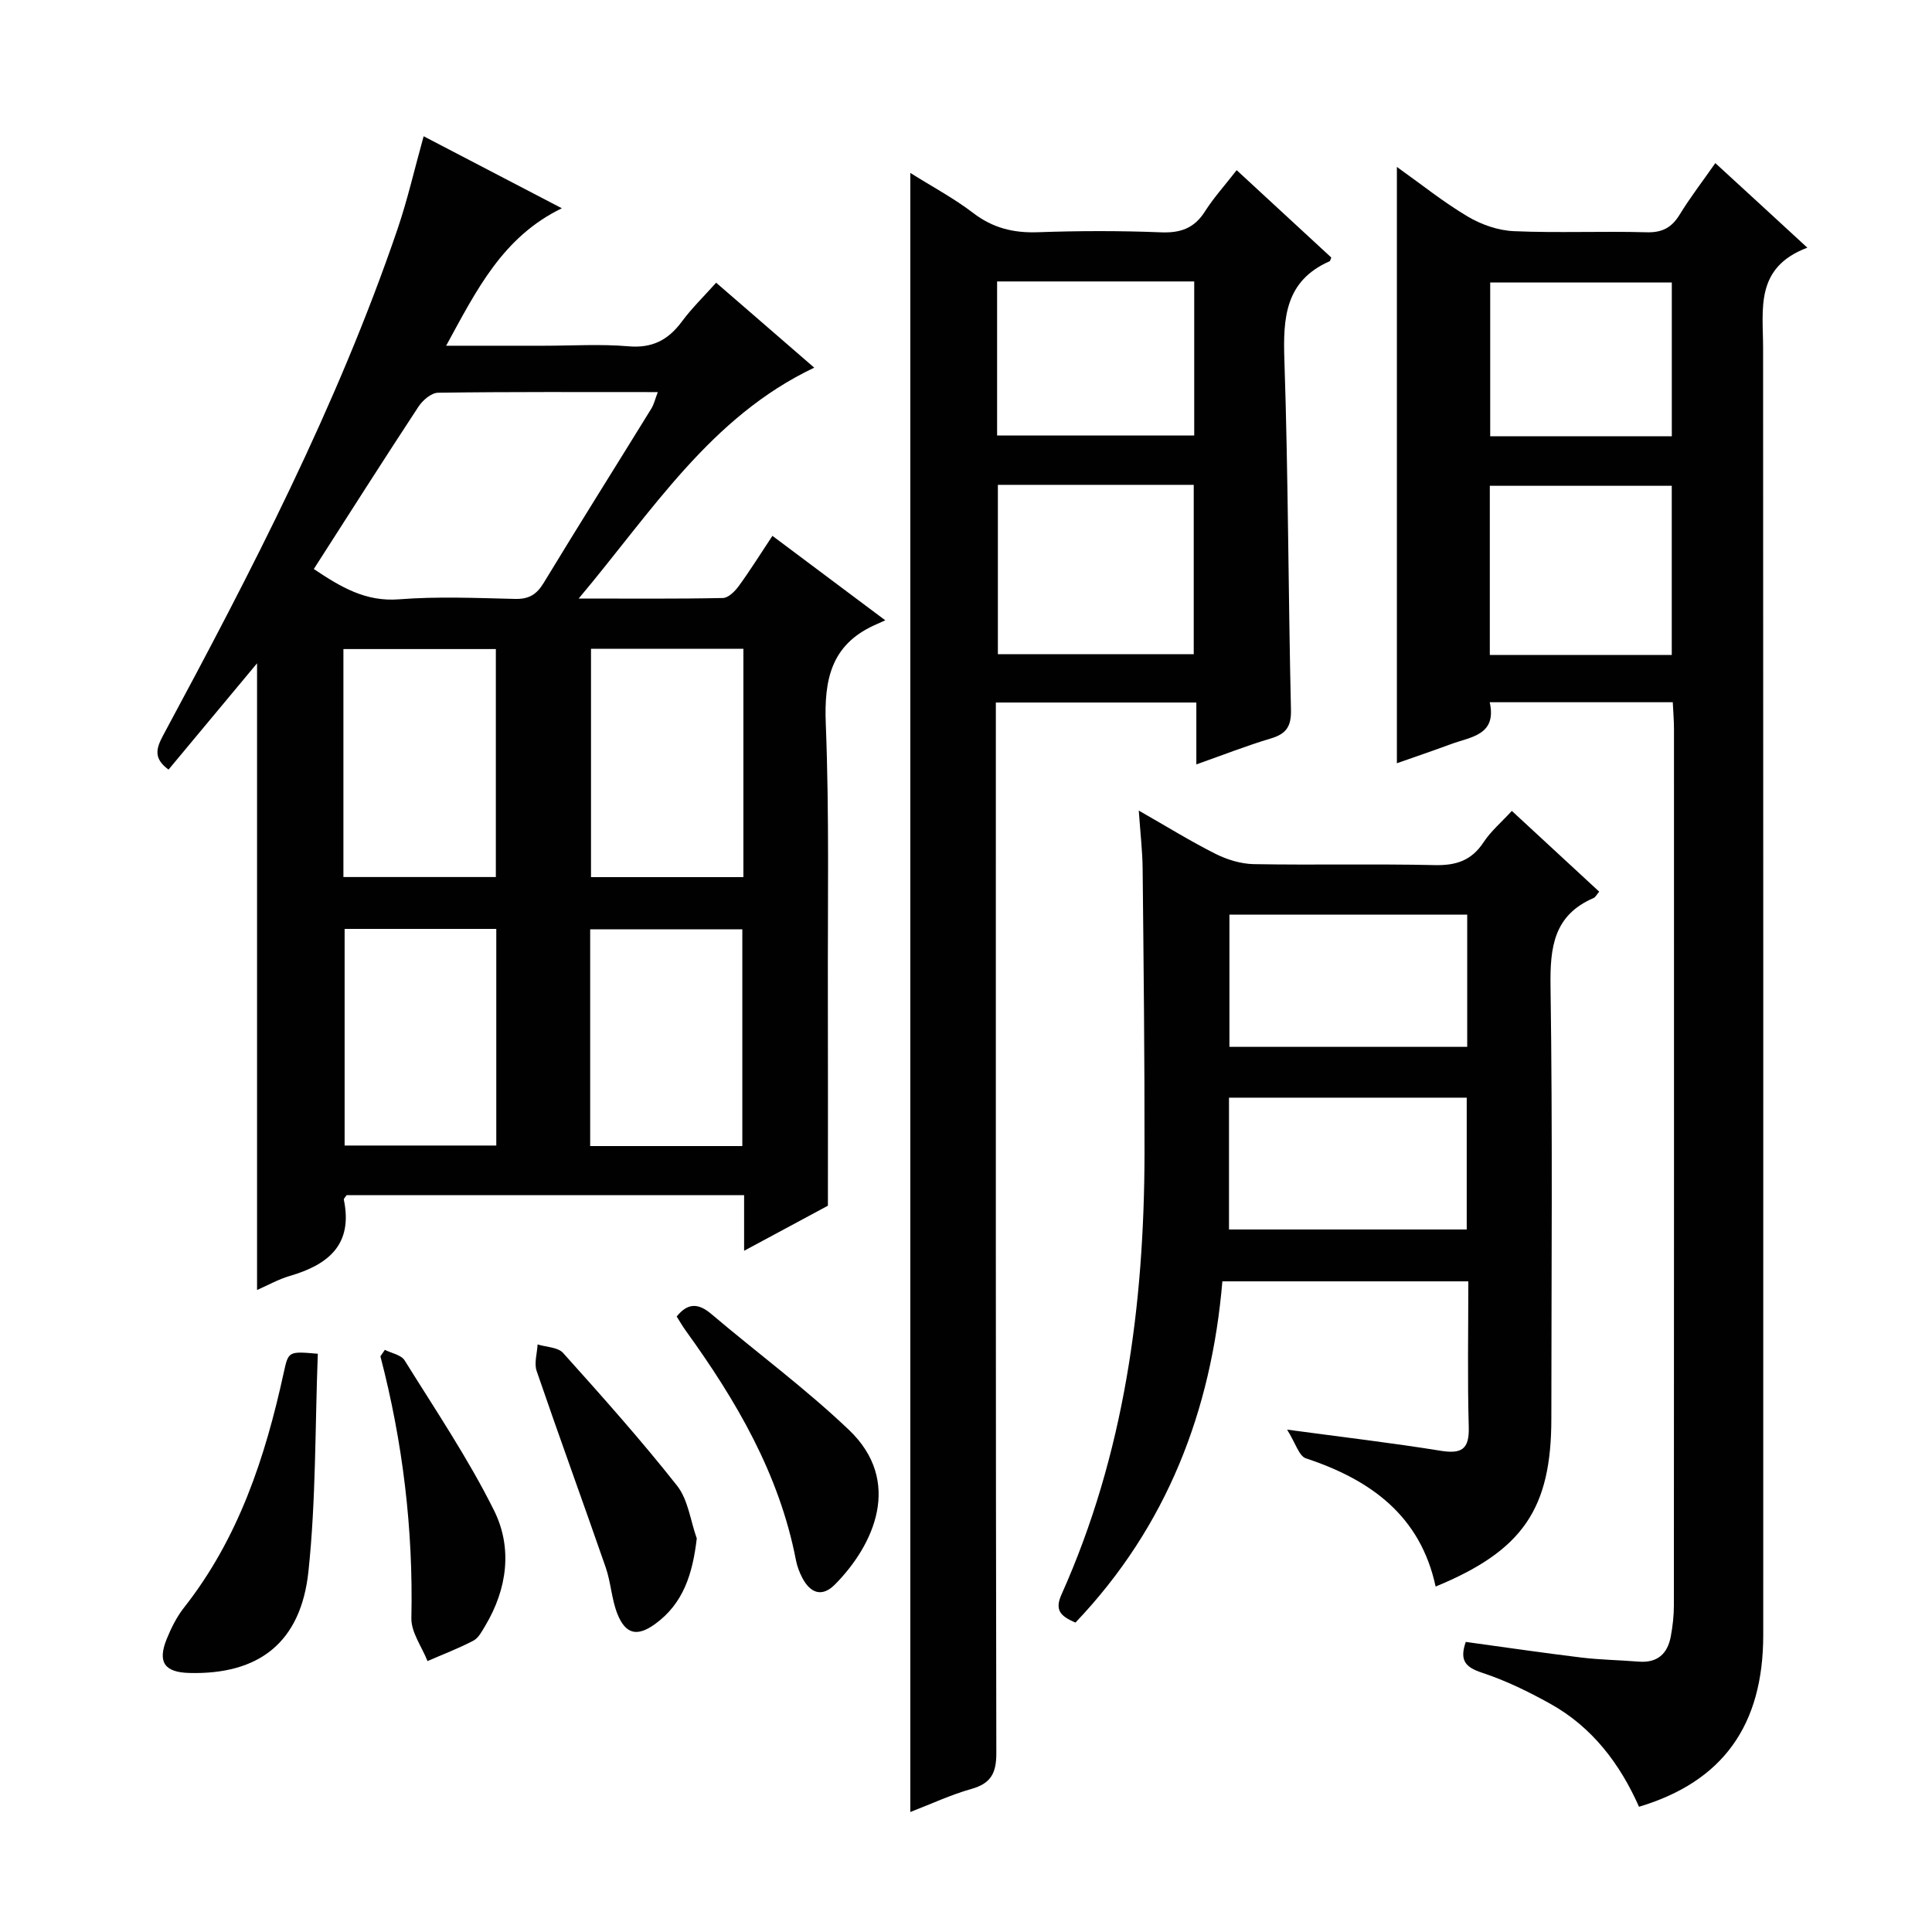
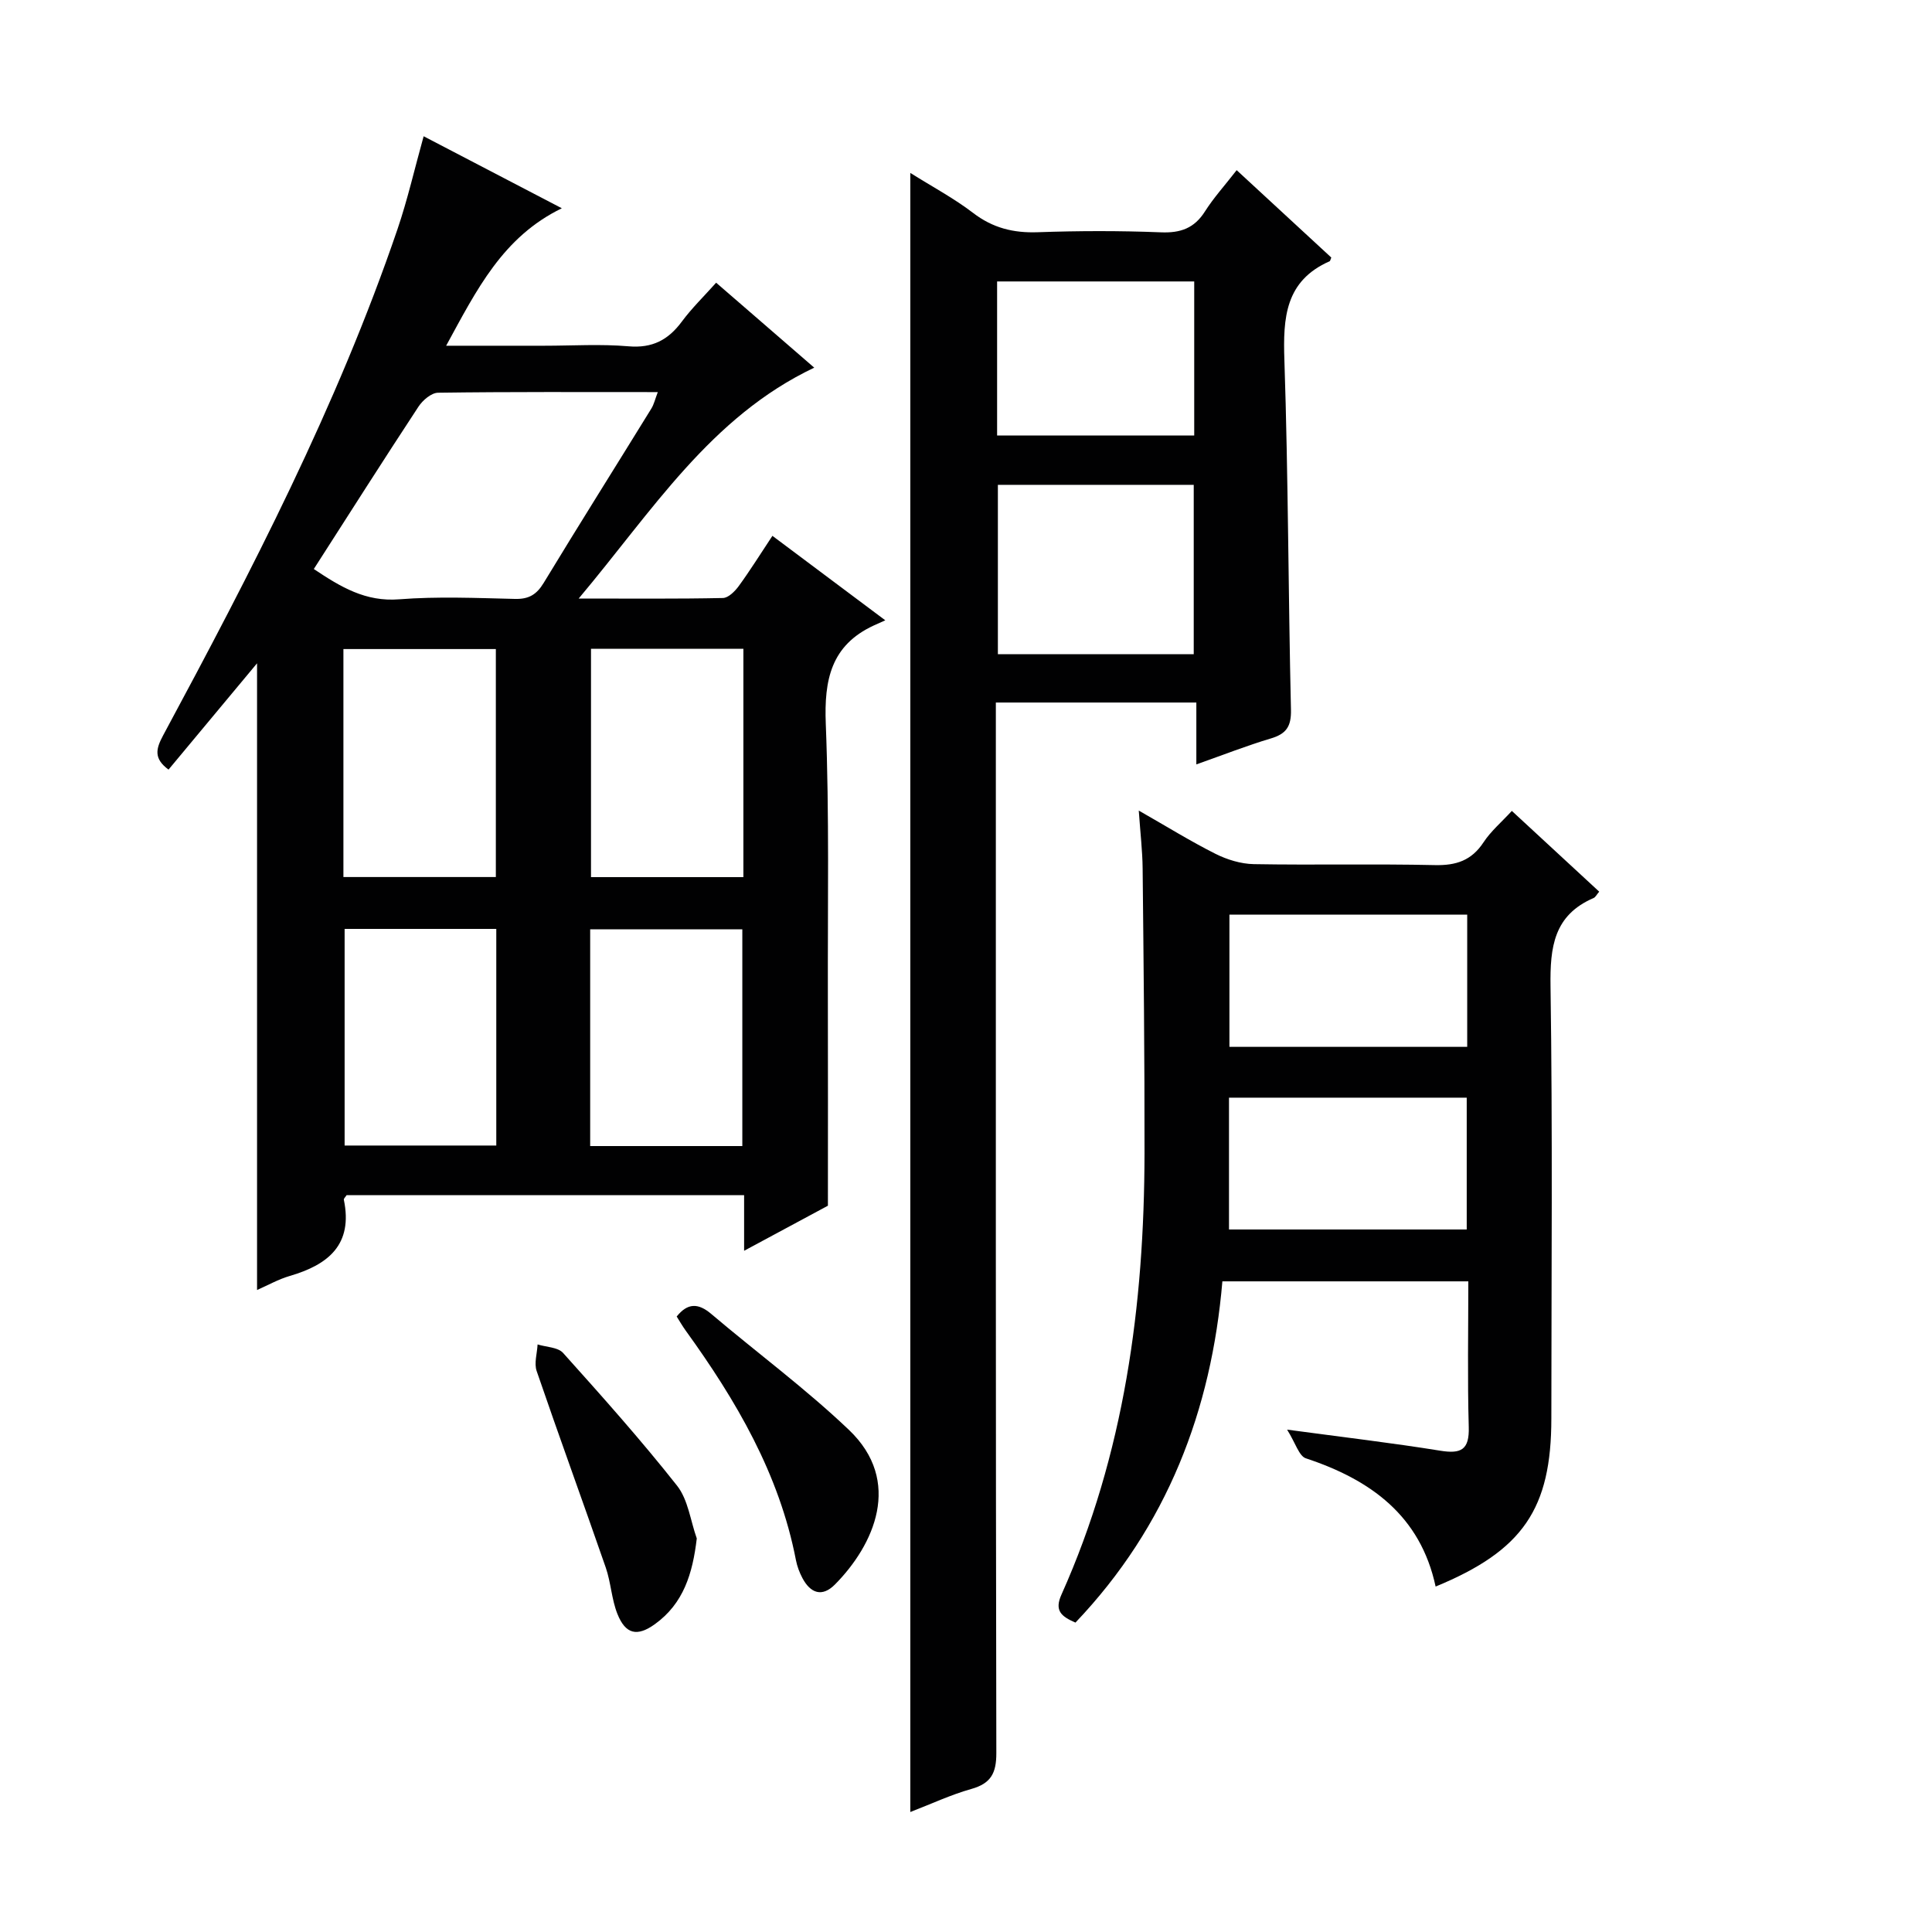
<svg xmlns="http://www.w3.org/2000/svg" enable-background="new 0 0 400 400" viewBox="0 0 400 400">
  <g fill="#010102">
    <path d="m34.89 159.34c-3.1-2.29-2.62-4.28-1.13-7.06 18.28-33.97 36.04-68.2 48.54-104.84 2.08-6.11 3.52-12.44 5.41-19.23 9.2 4.79 18.65 9.71 28.61 14.91-12.23 5.94-17.6 16.82-23.95 28.46h20.29c5.83 0 11.7-.38 17.49.12 4.91.42 8.2-1.32 11.01-5.11 2.06-2.78 4.57-5.22 7.11-8.06 7.04 6.1 13.8 11.94 20.31 17.59-21.5 10.21-33.48 29.63-48.77 47.8 11 0 20.43.09 29.86-.11 1.13-.02 2.49-1.39 3.28-2.47 2.34-3.21 4.44-6.58 6.97-10.4 7.65 5.73 15.01 11.23 23.37 17.49-1.2.54-1.81.8-2.41 1.08-8.84 4.11-10.27 11.26-9.91 20.36.74 18.8.38 37.64.43 56.47.04 14.12.01 28.24.01 43.29-4.63 2.49-10.59 5.69-17.35 9.33 0-4.26 0-7.78 0-11.52-27.87 0-55.13 0-82.3 0-.26.42-.62.72-.57.95 1.93 9.29-3.22 13.46-11.19 15.78-2.34.68-4.52 1.92-6.78 2.91 0-43.16 0-86.03 0-129.75-6.28 7.53-12.32 14.79-18.33 22.01zm30.08-41.53c5.6 3.74 10.72 6.82 17.67 6.27 7.95-.62 15.99-.27 23.98-.08 2.85.07 4.46-.88 5.94-3.31 7.33-12.09 14.87-24.05 22.29-36.09.55-.89.78-1.96 1.34-3.42-15.56 0-30.53-.08-45.5.13-1.38.02-3.17 1.55-4.04 2.87-7.21 10.97-14.26 22.06-21.68 33.63zm6.13 63.77h31.56c0-15.88 0-31.58 0-47.2-10.72 0-21.09 0-31.56 0zm82.81-47.26c-10.82 0-21.19 0-31.55 0v47.28h31.55c0-15.87 0-31.34 0-47.28zm-82.56 58v44.85h31.4c0-15.14 0-29.87 0-44.85-10.49 0-20.73 0-31.4 0zm50.84 44.96h31.5c0-15.1 0-29.94 0-44.87-10.66 0-21.02 0-31.5 0z" />
-     <path d="m374.19 51.28c-10.9 4.11-9.16 12.69-9.16 20.79.05 88.81.04 177.62.03 266.43 0 18.7-8.36 30.37-25.72 35.57-3.94-8.89-9.7-16.52-18.42-21.35-4.48-2.49-9.17-4.78-14.02-6.38-3.41-1.12-4.8-2.47-3.43-6.4 7.9 1.08 15.87 2.26 23.87 3.23 3.95.48 7.96.53 11.93.85 3.87.31 5.98-1.61 6.65-5.22.39-2.11.64-4.28.64-6.43.03-60.48.03-120.97.02-181.45 0-1.78-.16-3.56-.25-5.53-12.76 0-25.03 0-37.9 0 1.52 6.85-3.93 7.15-8.08 8.69-3.69 1.37-7.42 2.63-11.14 3.94 0-41.16 0-81.88 0-123.46 5.03 3.58 9.64 7.29 14.68 10.28 2.81 1.67 6.3 2.88 9.53 3.02 9.15.4 18.33-.03 27.48.23 3.28.09 5.22-.98 6.87-3.68 2.16-3.53 4.7-6.82 7.37-10.64 6.16 5.64 12.08 11.09 19.05 17.51zm-65.74 84.33h37.67c0-11.87 0-23.51 0-35.03-12.85 0-25.22 0-37.67 0zm37.68-45.28c0-10.98 0-21.49 0-31.85-12.85 0-25.25 0-37.6 0v31.85z" />
    <path d="m188.47 35.8c4.63 2.91 9.05 5.26 12.98 8.27 4.08 3.13 8.35 4.19 13.41 4.01 8.48-.3 17-.32 25.48.02 4.09.17 6.94-.85 9.15-4.35 1.77-2.79 4.02-5.27 6.55-8.52 6.66 6.15 13.17 12.16 19.59 18.09-.2.46-.22.71-.33.76-9.21 4.06-9.68 11.68-9.38 20.48.8 24.12.8 48.26 1.36 72.39.08 3.53-1.02 5.01-4.23 5.96-4.91 1.46-9.69 3.35-15.36 5.35 0-4.55 0-8.57 0-12.81-14.13 0-27.52 0-41.51 0v6.62c0 70.3-.04 140.6.1 210.89.01 4.17-1.13 6.29-5.19 7.43-4.26 1.2-8.31 3.11-12.62 4.77 0-113.18 0-225.95 0-339.36zm18.13 64.58v35.06h40.55c0-11.92 0-23.45 0-35.06-13.69 0-26.95 0-40.55 0zm-.16-42.11v31.89h40.81c0-10.85 0-21.27 0-31.89-13.62 0-26.9 0-40.81 0z" />
    <path d="m222.66 335.94c-2.95-1.28-4.39-2.47-2.9-5.79 13.03-29.07 17.15-59.88 17.2-91.4.03-19.66-.19-39.31-.39-58.97-.04-3.62-.47-7.24-.8-11.96 5.84 3.33 10.74 6.37 15.87 8.95 2.41 1.21 5.27 2.09 7.94 2.14 12.49.22 25-.08 37.49.2 4.41.1 7.6-.95 10.08-4.72 1.51-2.3 3.7-4.15 5.86-6.5 6.18 5.71 12.11 11.19 18.09 16.72-.53.61-.77 1.15-1.17 1.32-8.23 3.55-9.03 10.15-8.91 18.26.44 29.82.18 59.65.17 89.47 0 18.72-5.88 27.37-23.96 34.82-3.15-14.68-13.45-22.11-26.86-26.55-1.43-.47-2.13-3.14-3.89-5.94 11.81 1.59 21.79 2.76 31.7 4.36 4.33.7 6.05-.17 5.91-4.9-.28-9.95-.09-19.92-.09-30.16-17 0-33.6 0-50.92 0-2.26 26.66-11.41 50.69-30.42 70.65zm81.11-146.58c-16.66 0-32.86 0-49.23 0v27.38h49.23c0-9.17 0-18.07 0-27.38zm-49.32 37.9v27.29h49.22c0-9.29 0-18.2 0-27.29-16.42 0-32.53 0-49.22 0z" />
-     <path d="m65.8 280.28c-.58 15.26-.37 30.25-1.94 45.06-1.57 14.79-10.31 21.41-24.68 21.03-5.12-.14-6.6-2.23-4.67-7.02.93-2.29 2.08-4.6 3.6-6.53 11.3-14.35 16.81-31.11 20.63-48.61.98-4.45.95-4.46 7.06-3.93z" />
    <path d="m140.1 272.57c2.26-2.82 4.45-2.83 7.16-.53 9.47 8.03 19.51 15.44 28.49 23.99 11.21 10.67 5.21 23.84-2.87 32.01-2.67 2.7-5.08 1.83-6.75-1.32-.61-1.15-1.09-2.43-1.34-3.71-3.45-17.86-12.38-33.07-22.85-47.56-.68-.95-1.25-1.95-1.84-2.88z" />
-     <path d="m79.68 279.47c1.39.71 3.38 1.04 4.09 2.18 6.37 10.24 13.16 20.31 18.52 31.08 3.84 7.73 2.75 16.21-1.82 23.86-.68 1.13-1.38 2.52-2.44 3.08-3.07 1.61-6.34 2.85-9.52 4.24-1.17-2.97-3.41-5.97-3.34-8.91.4-18.38-1.77-36.41-6.41-54.19.29-.45.61-.9.92-1.34z" />
-     <path d="m144.26 318.52c-.86 7.29-2.74 13.47-8.68 17.75-3.66 2.63-6.06 2.1-7.75-2.12-1.21-3.03-1.34-6.48-2.41-9.59-4.71-13.59-9.65-27.1-14.31-40.7-.56-1.62.1-3.66.19-5.51 1.79.56 4.2.56 5.28 1.76 8.07 8.99 16.13 18.02 23.61 27.5 2.28 2.9 2.76 7.23 4.07 10.91z" />
+     <path d="m144.26 318.52c-.86 7.29-2.74 13.47-8.68 17.75-3.66 2.63-6.06 2.1-7.75-2.12-1.21-3.03-1.34-6.48-2.41-9.59-4.71-13.59-9.65-27.1-14.31-40.7-.56-1.62.1-3.66.19-5.51 1.79.56 4.2.56 5.28 1.76 8.07 8.99 16.13 18.02 23.61 27.5 2.28 2.9 2.76 7.23 4.07 10.91" />
  </g>
</svg>